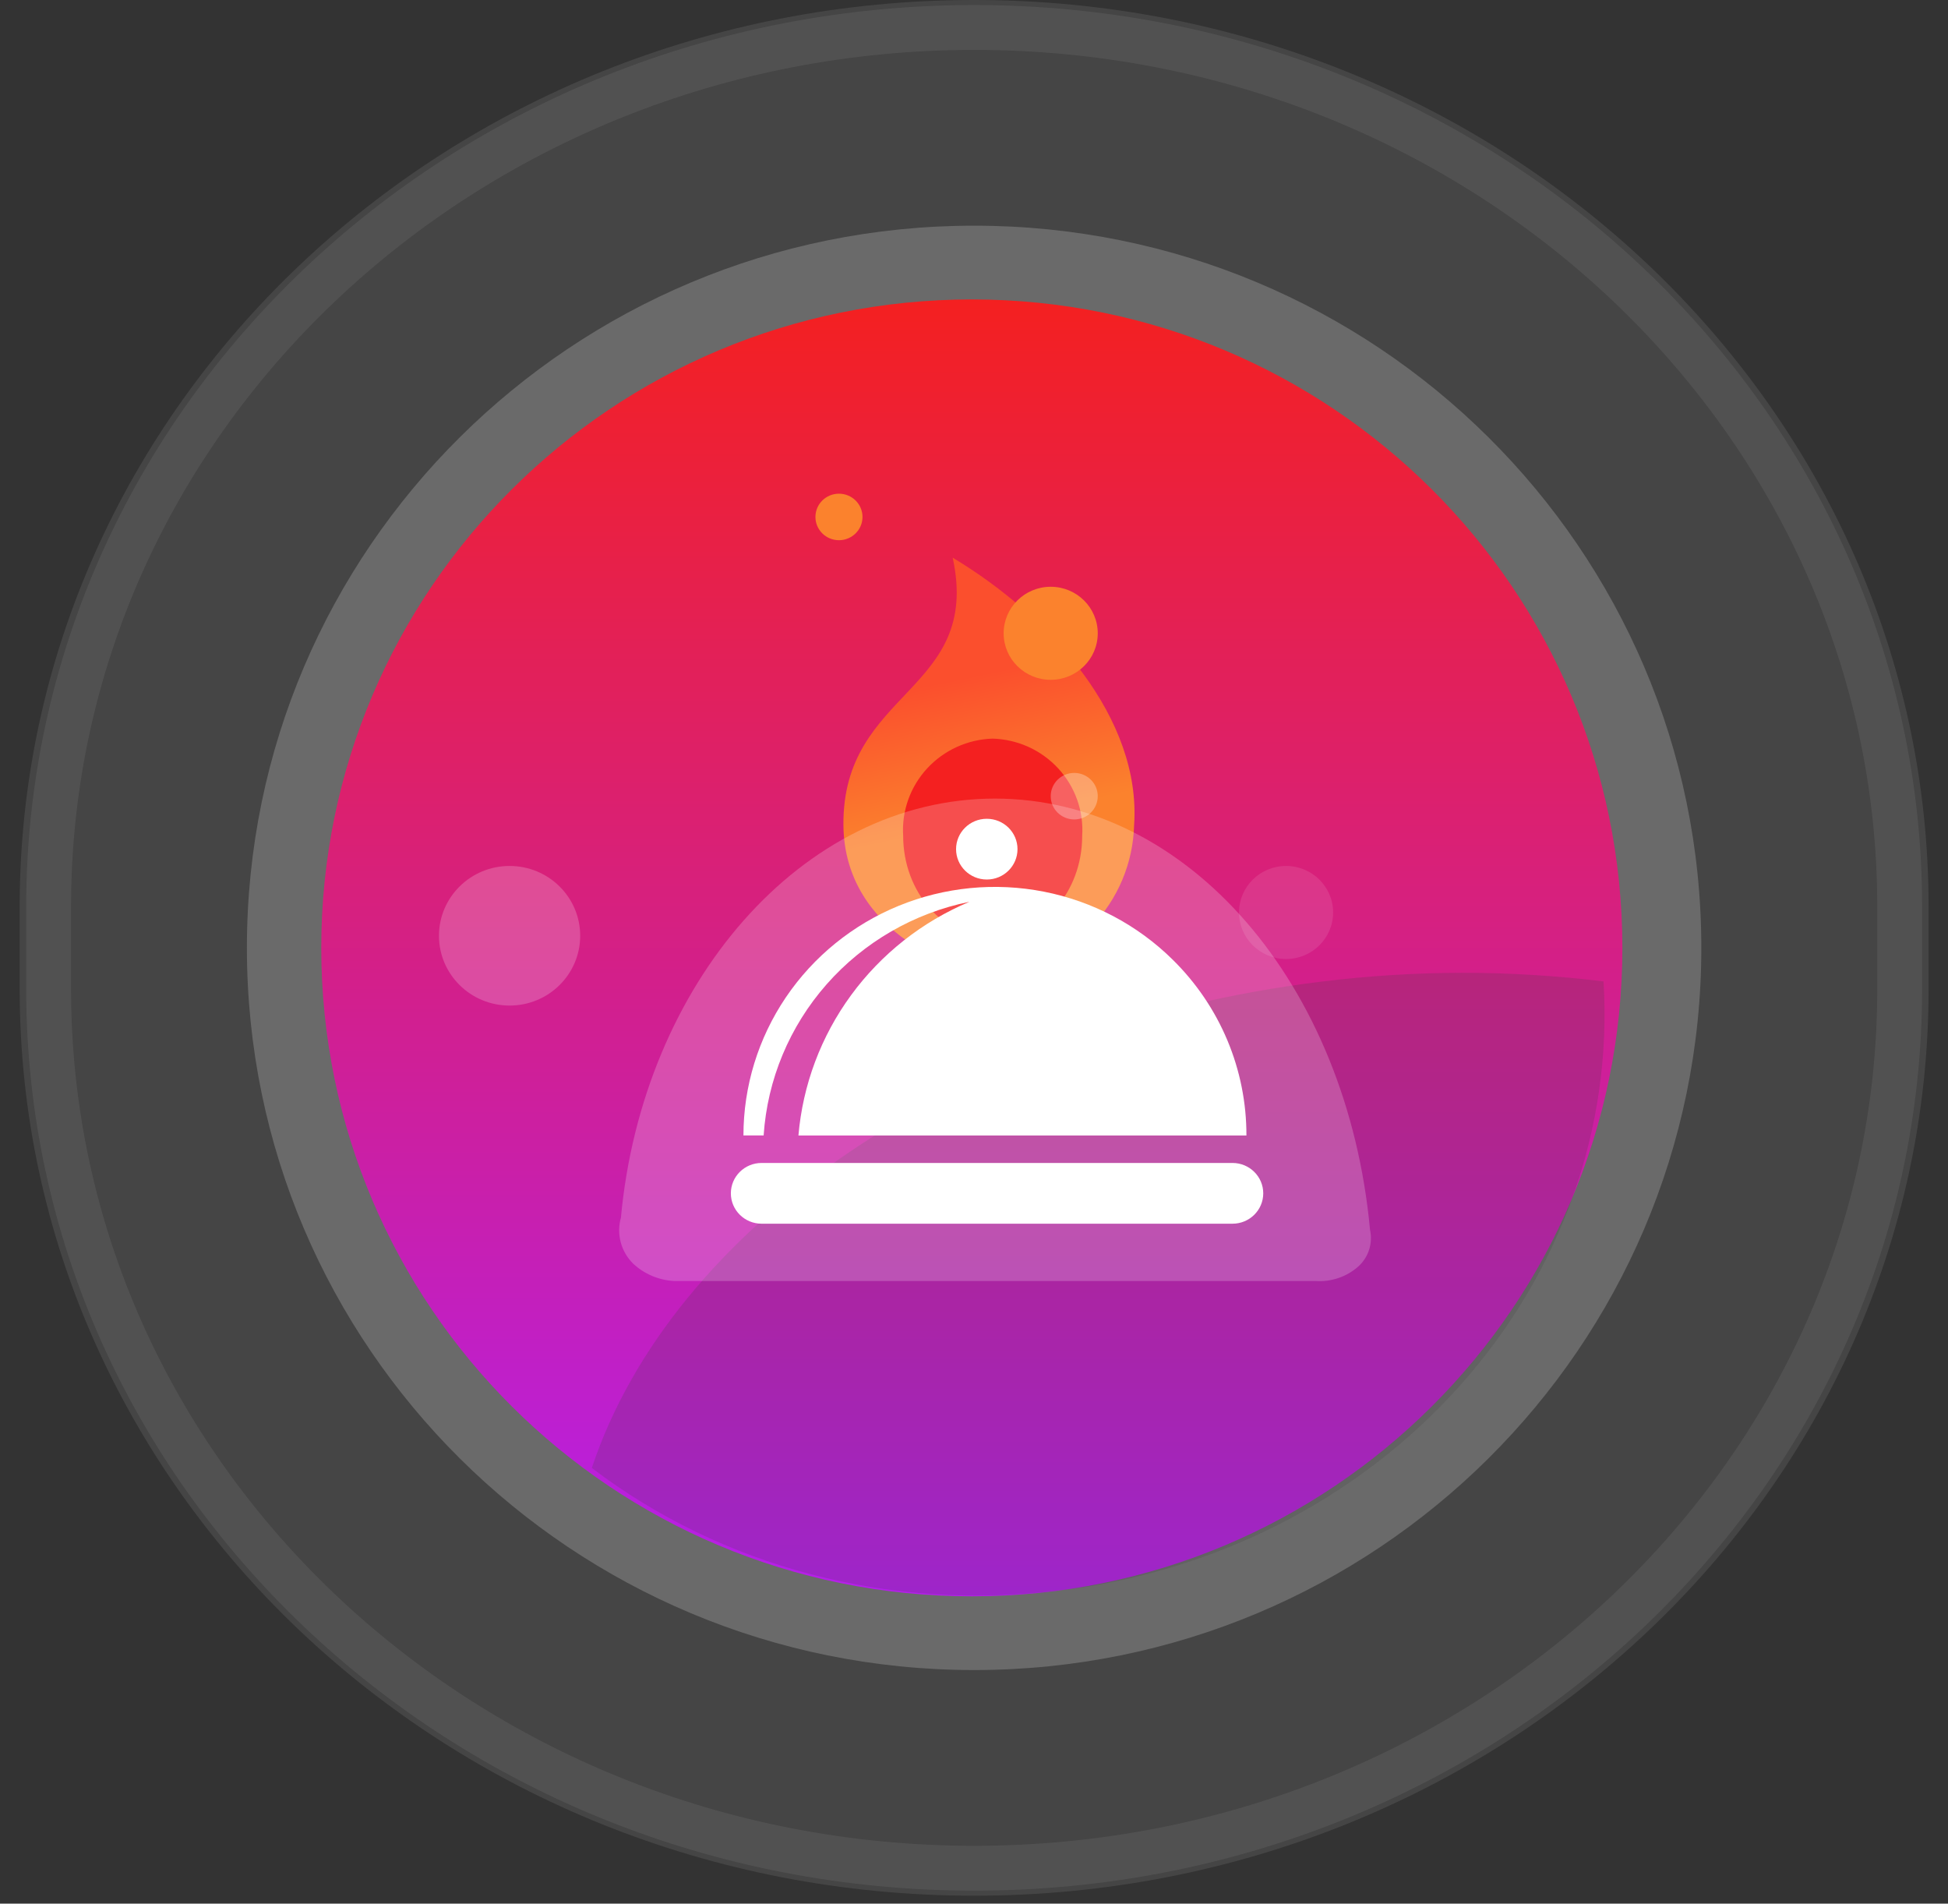
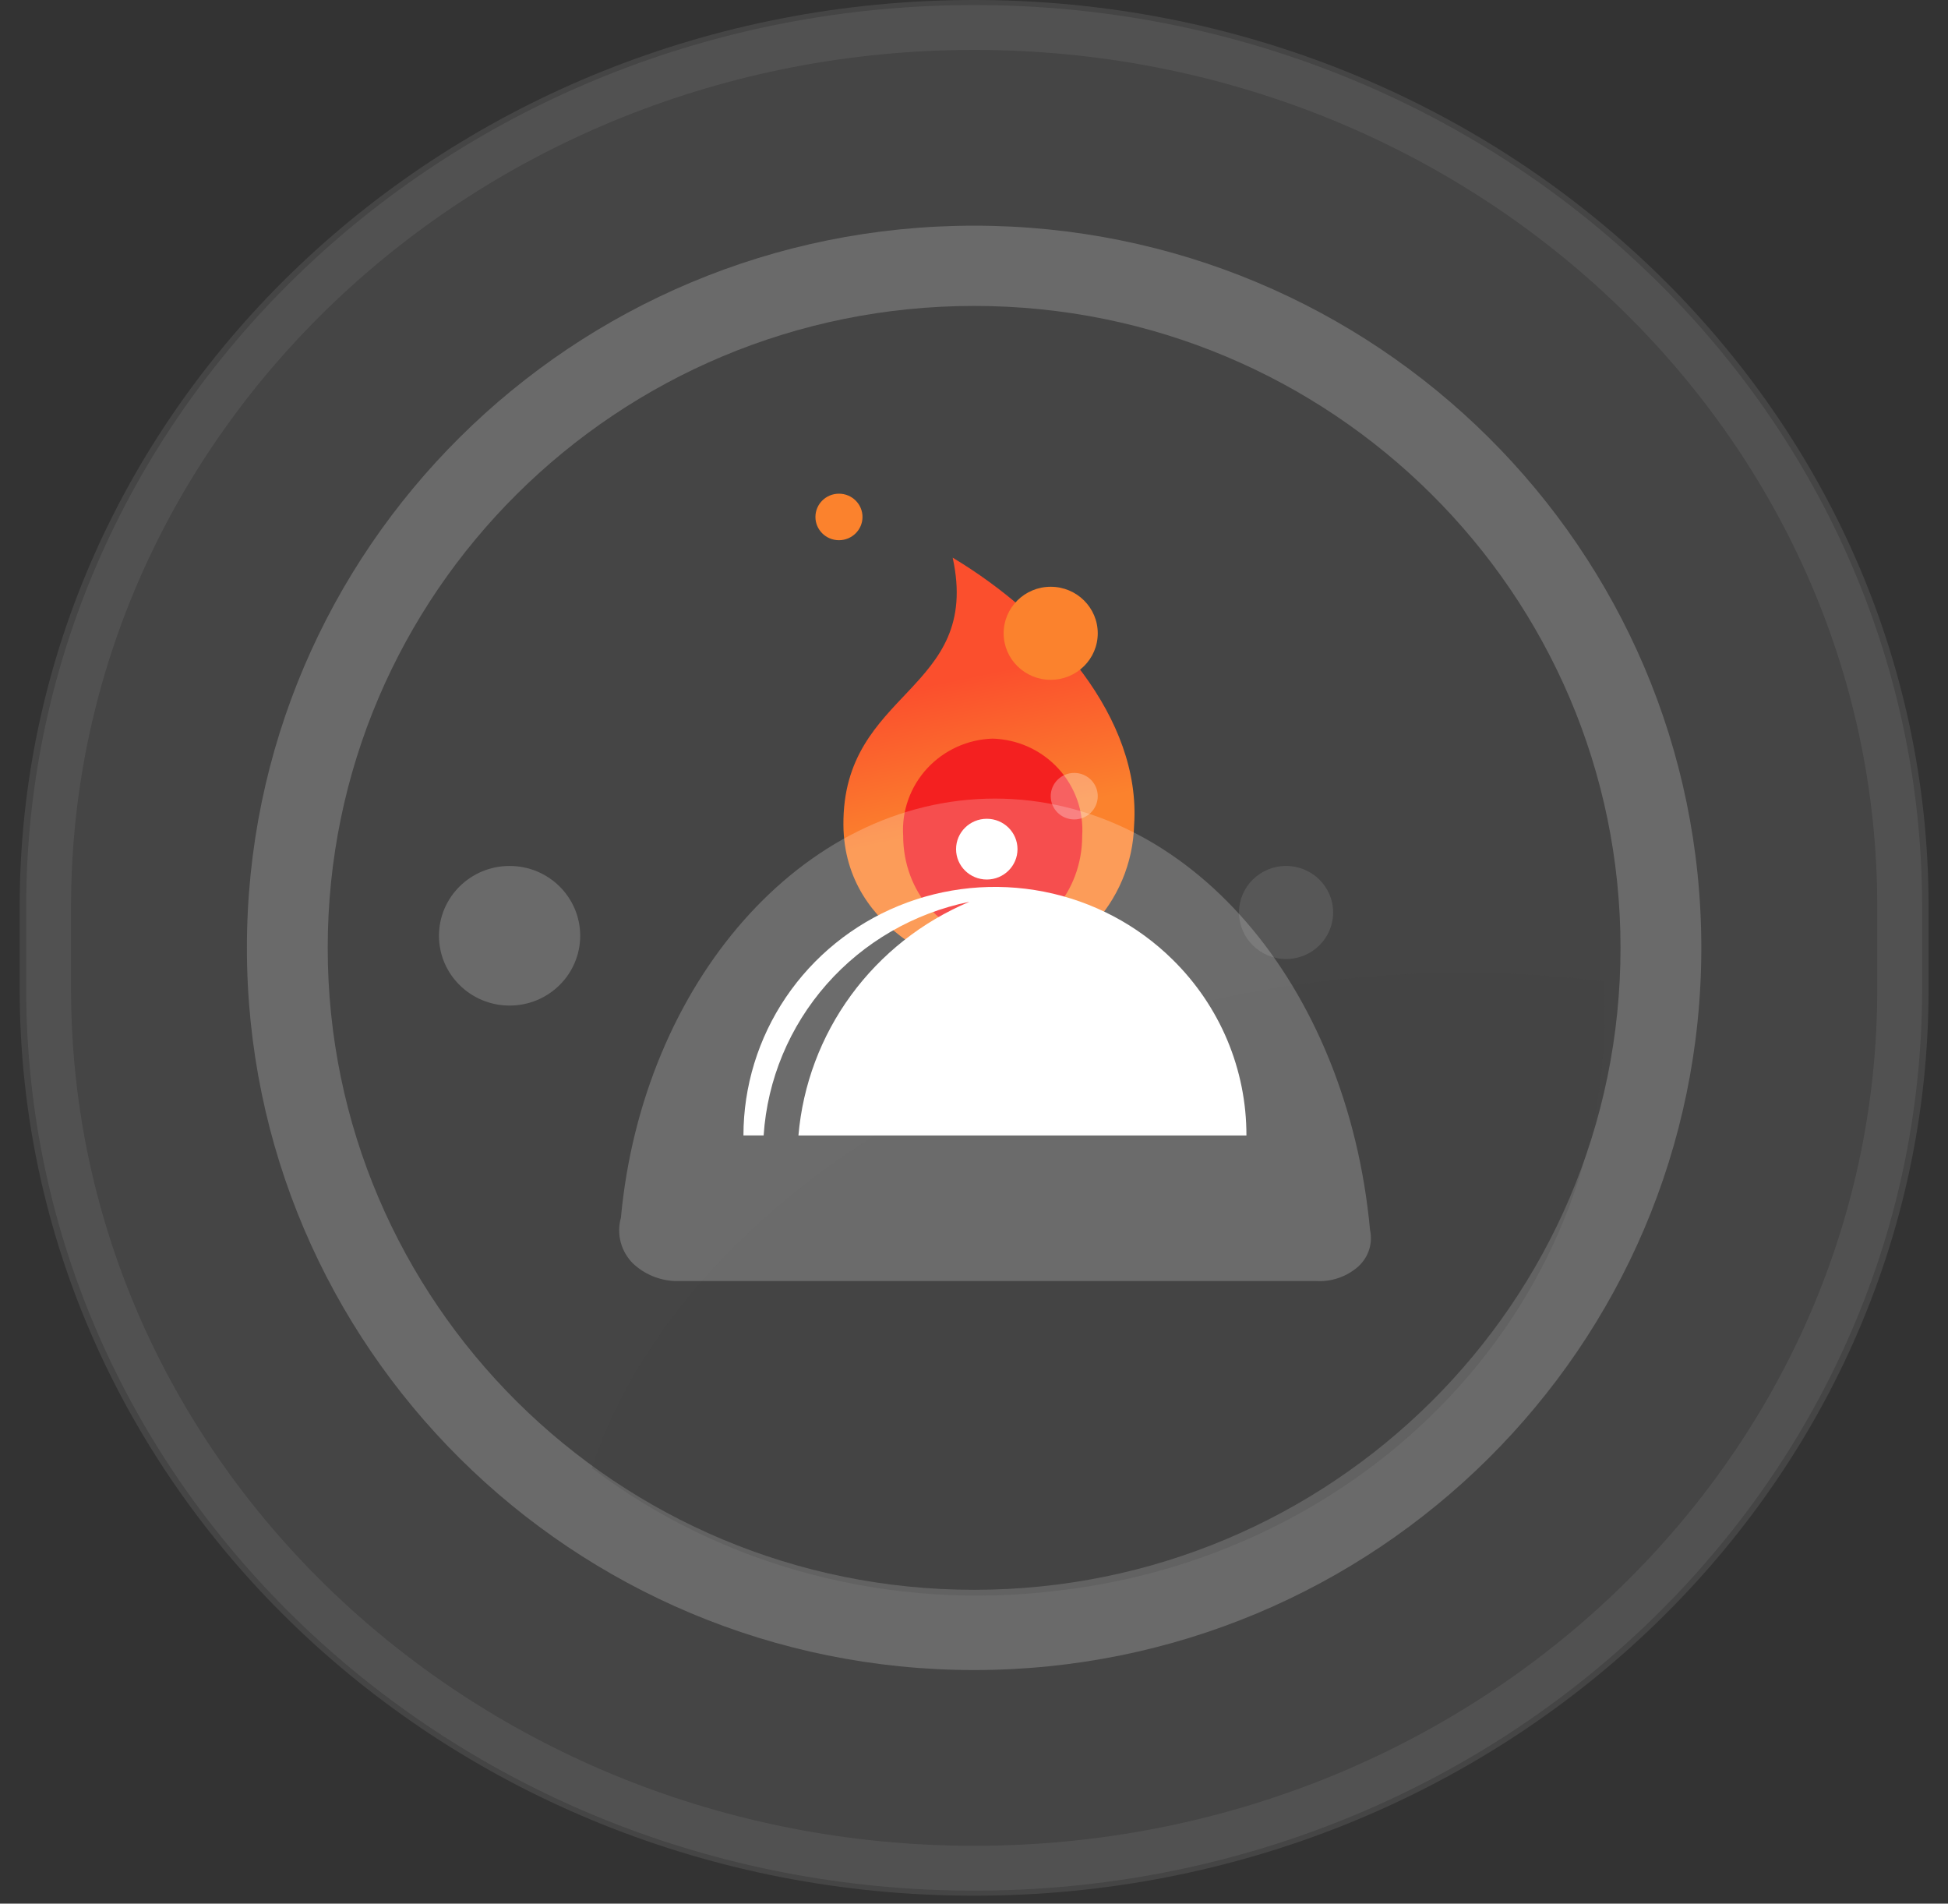
<svg xmlns="http://www.w3.org/2000/svg" width="87" height="85" viewBox="0 0 87 85" fill="none">
  <rect x="0" y="0" width="87" height="85" fill="#333333" stroke="none" />
  <g opacity="0.3">
    <path opacity="0.3" d="M86.133 40.483C86.133 18.125 67.048 0 43.506 0C19.964 0 0.879 18.125 0.879 40.483V44.163C0.879 66.521 19.964 84.646 43.506 84.646C67.048 84.646 86.133 66.521 86.133 44.163V40.483Z" fill="white" />
    <path opacity="0.3" d="M84.842 40.483C84.842 18.802 66.336 1.227 43.507 1.227C20.678 1.227 2.172 18.802 2.172 40.483V44.163C2.172 65.844 20.678 83.419 43.507 83.419C66.336 83.419 84.842 65.844 84.842 44.163V40.483Z" stroke="white" stroke-width="2" />
  </g>
  <path fill-rule="evenodd" clip-rule="evenodd" d="M43.505 74.57C25.568 74.57 11.027 60.132 11.027 42.323C11.027 24.514 25.568 10.077 43.505 10.077C61.442 10.077 75.983 24.514 75.983 42.323C75.983 60.132 61.442 74.57 43.505 74.57ZM43.505 13.66C27.561 13.66 14.636 26.493 14.636 42.323C14.636 58.154 27.561 70.987 43.505 70.987C59.449 70.987 72.374 58.154 72.374 42.323C72.374 26.493 59.449 13.66 43.505 13.66Z" fill="white" fill-opacity="0.2" />
-   <path d="M43.402 71.277C59.449 71.277 72.457 58.314 72.457 42.324C72.457 26.333 59.449 13.37 43.402 13.37C27.356 13.37 14.348 26.333 14.348 42.324C14.348 58.314 27.356 71.277 43.402 71.277Z" fill="url(#paint0_linear_3433_54868)" />
  <path opacity="0.194" d="M26.431 65.546C30.001 54.812 42.822 45.812 58.996 43.833C63.192 43.31 67.435 43.307 71.616 43.822C72.018 50.356 69.719 56.821 65.193 61.881C60.667 66.942 54.26 70.212 47.294 71.018C43.582 71.483 39.817 71.237 36.231 70.296C32.644 69.356 29.31 67.74 26.431 65.546V65.546Z" fill="#414141" />
-   <path d="M42.548 24.901C43.857 30.908 37.623 30.787 37.668 36.835C37.704 41.788 43.013 43.466 44.191 43.466C45.912 43.36 47.53 42.62 48.726 41.392C49.922 40.165 50.608 38.538 50.651 36.835C50.971 32.086 46.962 27.552 42.548 24.901ZM45.901 40.728C45.798 41.102 45.574 41.433 45.262 41.668C44.951 41.904 44.569 42.031 44.177 42.031C43.785 42.031 43.404 41.904 43.092 41.668C42.78 41.433 42.556 41.102 42.453 40.728C42.383 40.474 42.346 40.211 42.345 39.947C42.345 38.117 44.174 36.007 44.174 36.007C44.174 36.007 46.001 38.123 46.001 39.952C46.005 40.214 45.971 40.475 45.901 40.728Z" fill="url(#paint1_linear_3433_54868)" />
+   <path d="M42.548 24.901C43.857 30.908 37.623 30.787 37.668 36.835C37.704 41.788 43.013 43.466 44.191 43.466C45.912 43.36 47.53 42.62 48.726 41.392C49.922 40.165 50.608 38.538 50.651 36.835C50.971 32.086 46.962 27.552 42.548 24.901ZM45.901 40.728C45.798 41.102 45.574 41.433 45.262 41.668C44.951 41.904 44.569 42.031 44.177 42.031C43.785 42.031 43.404 41.904 43.092 41.668C42.78 41.433 42.556 41.102 42.453 40.728C42.383 40.474 42.346 40.211 42.345 39.947C42.345 38.117 44.174 36.007 44.174 36.007C44.174 36.007 46.001 38.123 46.001 39.952Z" fill="url(#paint1_linear_3433_54868)" />
  <path d="M44.334 32.98C44.888 32.997 45.432 33.124 45.936 33.352C46.439 33.581 46.89 33.908 47.263 34.313C47.636 34.718 47.923 35.192 48.107 35.709C48.291 36.225 48.367 36.773 48.332 37.32C48.332 39.836 46.543 41.875 44.334 41.875C42.126 41.875 40.336 39.829 40.336 37.314C40.302 36.768 40.379 36.221 40.563 35.705C40.747 35.189 41.034 34.715 41.407 34.311C41.78 33.907 42.231 33.581 42.734 33.352C43.237 33.123 43.781 32.997 44.334 32.98Z" fill="#F42020" />
  <path opacity="0.1" d="M57.438 42.821C58.598 42.821 59.539 41.891 59.539 40.743C59.539 39.596 58.598 38.666 57.438 38.666C56.277 38.666 55.336 39.596 55.336 40.743C55.336 41.891 56.277 42.821 57.438 42.821Z" fill="white" />
  <path opacity="0.2" d="M22.759 44.9C24.5 44.9 25.912 43.505 25.912 41.783C25.912 40.062 24.5 38.666 22.759 38.666C21.017 38.666 19.605 40.062 19.605 41.783C19.605 43.505 21.017 44.9 22.759 44.9Z" fill="white" />
  <path d="M46.926 30.355C48.086 30.355 49.027 29.425 49.027 28.278C49.027 27.13 48.086 26.2 46.926 26.2C45.765 26.2 44.824 27.13 44.824 28.278C44.824 29.425 45.765 30.355 46.926 30.355Z" fill="#FB822D" />
  <path d="M37.469 24.121C38.049 24.121 38.52 23.656 38.52 23.083C38.52 22.509 38.049 22.044 37.469 22.044C36.888 22.044 36.418 22.509 36.418 23.083C36.418 23.656 36.888 24.121 37.469 24.121Z" fill="#FB822D" />
  <path opacity="0.29" d="M47.977 36.589C48.557 36.589 49.027 36.124 49.027 35.55C49.027 34.977 48.557 34.512 47.977 34.512C47.396 34.512 46.926 34.977 46.926 35.55C46.926 36.124 47.396 36.589 47.977 36.589Z" fill="white" />
  <path opacity="0.21" d="M44.433 35.658C53.058 35.658 60.17 43.945 61.187 54.914C61.252 55.208 61.238 55.514 61.147 55.801C61.055 56.088 60.889 56.346 60.664 56.55C60.405 56.78 60.101 56.956 59.771 57.067C59.441 57.179 59.092 57.224 58.744 57.199H30.104C29.423 57.162 28.777 56.889 28.28 56.427C28.012 56.163 27.819 55.833 27.723 55.472C27.626 55.11 27.629 54.729 27.731 54.369C28.696 43.945 35.807 35.658 44.433 35.658Z" fill="white" />
-   <path d="M55.046 51.928H34.012C33.255 51.928 32.641 52.535 32.641 53.284C32.641 54.033 33.255 54.64 34.012 54.64H55.046C55.803 54.64 56.418 54.033 56.418 53.284C56.418 52.535 55.803 51.928 55.046 51.928Z" fill="white" />
  <path d="M34.105 50.7H33.203C33.204 48.505 33.863 46.359 35.097 44.534C36.331 42.709 38.085 41.286 40.137 40.446C42.189 39.606 44.447 39.387 46.625 39.815C48.803 40.243 50.804 41.3 52.375 42.852C53.421 43.881 54.251 45.104 54.816 46.451C55.381 47.799 55.67 49.244 55.667 50.702H35.659C35.852 48.441 36.665 46.274 38.011 44.435C39.356 42.597 41.183 41.155 43.296 40.266C40.819 40.771 38.58 42.065 36.919 43.95C35.259 45.835 34.27 48.206 34.105 50.7Z" fill="white" />
  <path d="M44.071 39.272C44.829 39.272 45.443 38.664 45.443 37.916C45.443 37.167 44.829 36.56 44.071 36.56C43.313 36.56 42.699 37.167 42.699 37.916C42.699 38.664 43.313 39.272 44.071 39.272Z" fill="white" />
  <defs>
    <linearGradient id="paint0_linear_3433_54868" x1="43.402" y1="13.37" x2="43.402" y2="71.277" gradientUnits="userSpaceOnUse">
      <stop stop-color="#F42020" />
      <stop offset="1" stop-color="#B51FEB" />
    </linearGradient>
    <linearGradient id="paint1_linear_3433_54868" x1="43.505" y1="30.174" x2="44.829" y2="36.534" gradientUnits="userSpaceOnUse">
      <stop stop-color="#FB4F2D" />
      <stop offset="1" stop-color="#FB822D" />
    </linearGradient>
  </defs>
</svg>